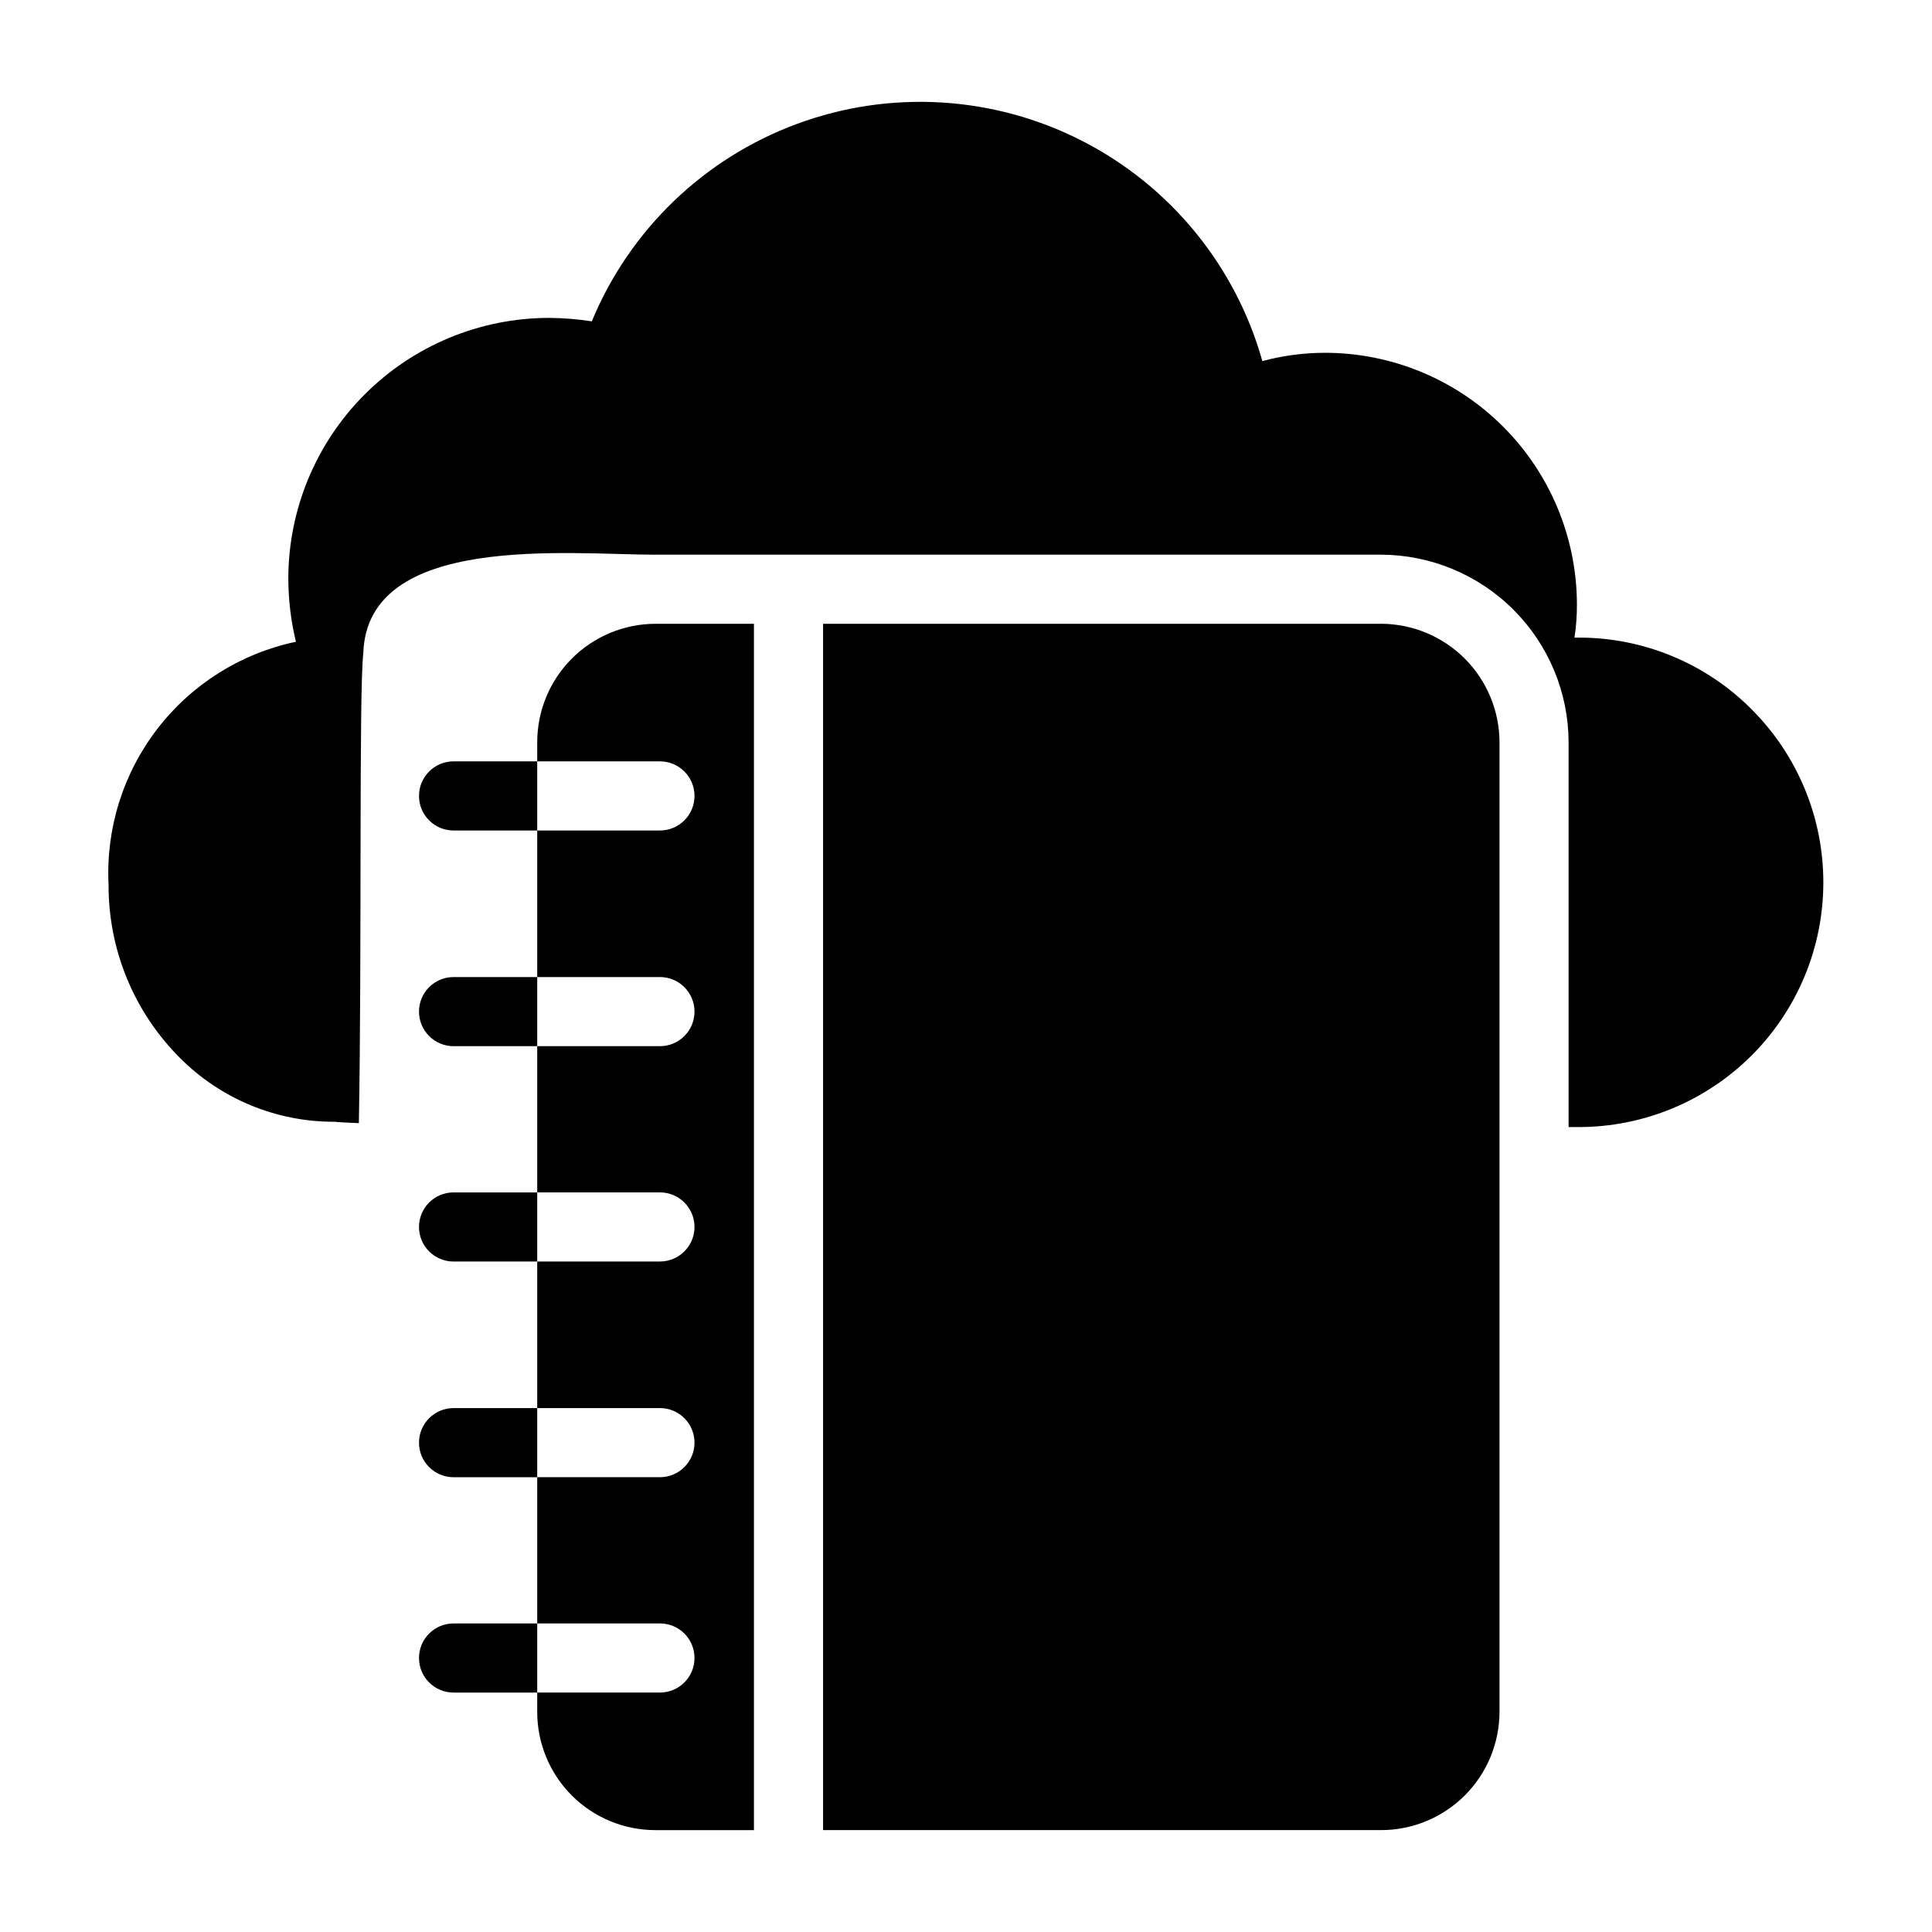
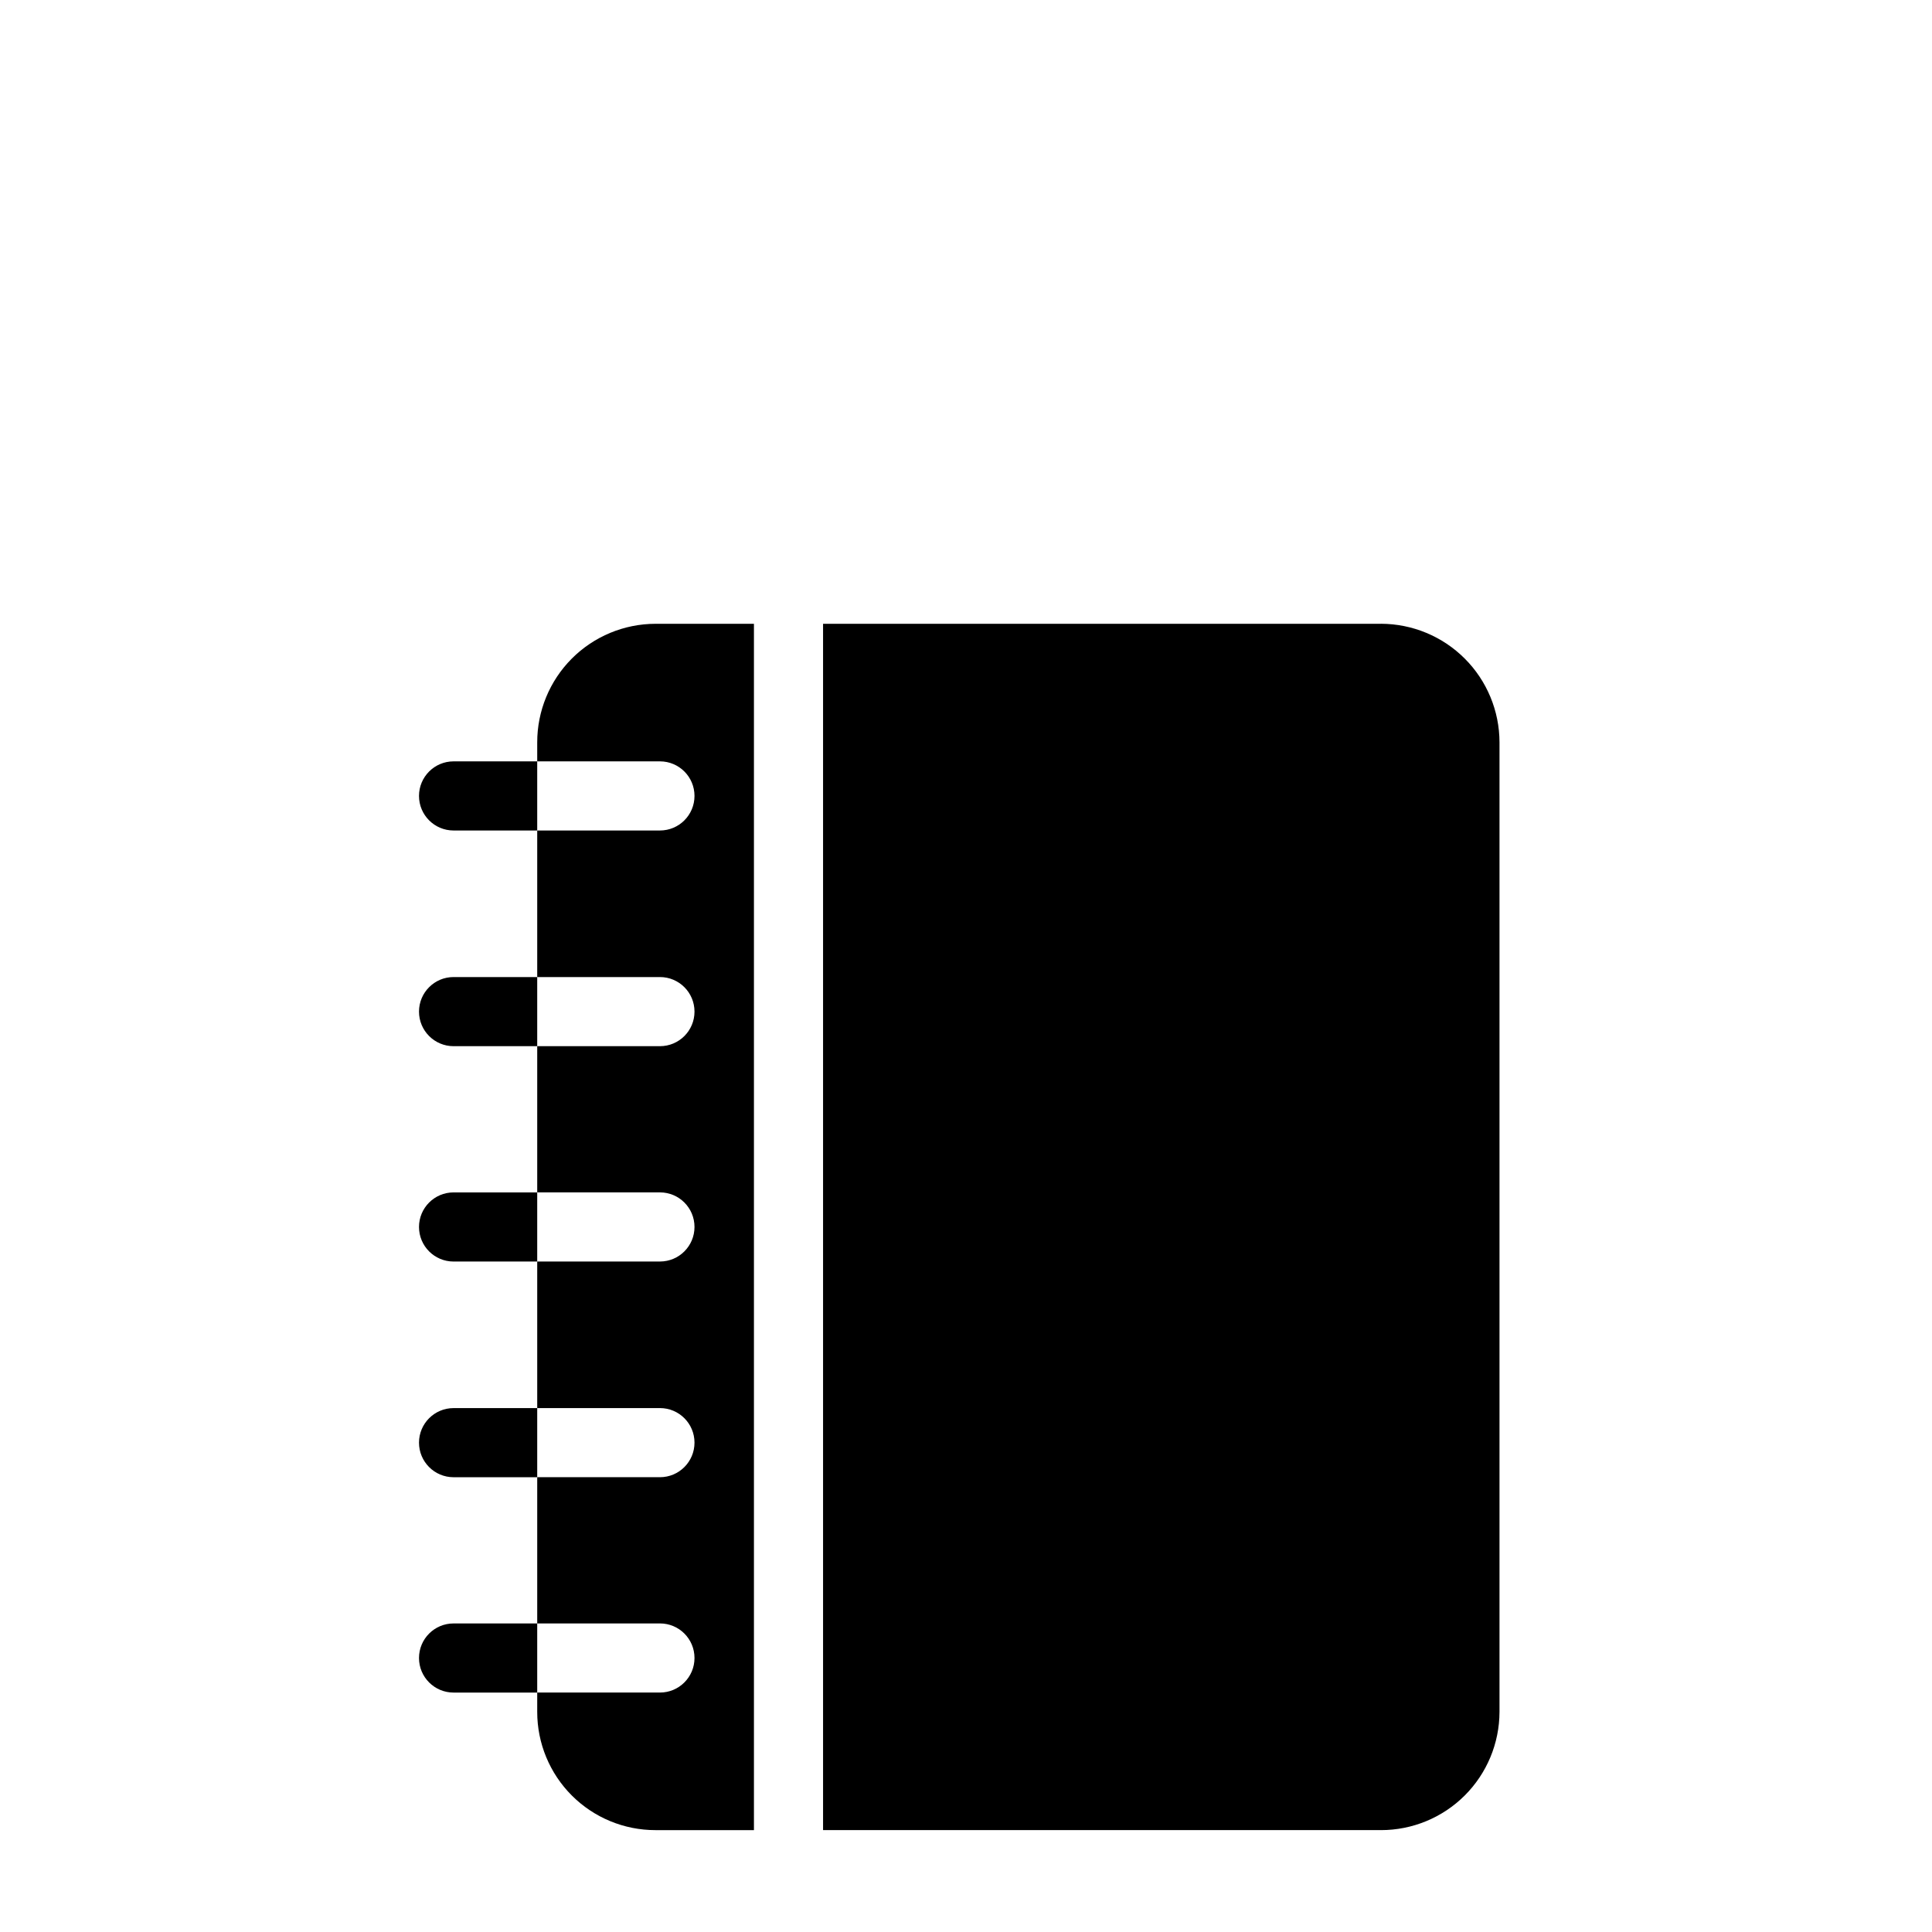
<svg xmlns="http://www.w3.org/2000/svg" fill="#000000" width="800px" height="800px" version="1.1" viewBox="144 144 512 512">
  <g>
    <path d="m286.37 340.73v5.039h32.52c5.059 0 9.16 4.102 9.16 9.16 0 5.059-4.102 9.16-9.16 9.16h-32.52v38.84h32.52c5.059 0 9.16 4.102 9.16 9.16s-4.102 9.16-9.16 9.16h-32.52v38.746h32.52c5.059 0 9.16 4.102 9.16 9.16 0 5.062-4.102 9.16-9.16 9.16h-32.52v38.84h32.52c5.059 0 9.16 4.102 9.16 9.16s-4.102 9.16-9.16 9.16h-32.52v38.75h32.52c5.059 0 9.16 4.098 9.16 9.16 0 5.059-4.102 9.16-9.16 9.16h-32.52v5.129c-0.004 8.309 3.297 16.281 9.172 22.156s13.844 9.176 22.156 9.172h26.105v-319.69h-26.105c-8.32 0.016-16.293 3.336-22.168 9.227-5.871 5.891-9.168 13.875-9.16 22.191z" />
    <path d="m509.96 309.31h-147.84v319.69h147.84c8.32 0.008 16.301-3.289 22.195-9.164 5.891-5.875 9.207-13.844 9.227-22.164v-256.95c-0.016-8.328-3.328-16.312-9.219-22.199-5.891-5.891-13.875-9.203-22.203-9.219z" />
    <path d="m264.2 345.77c-5.059 0-9.16 4.102-9.16 9.16 0 5.059 4.102 9.16 9.16 9.16h22.168v-18.32z" />
    <path d="m264.2 402.93c-5.059 0-9.16 4.102-9.16 9.16s4.102 9.16 9.16 9.16h22.168v-18.32z" />
    <path d="m264.2 460c-5.059 0-9.16 4.102-9.16 9.16s4.102 9.16 9.16 9.16h22.168v-18.32z" />
    <path d="m264.2 517.16c-5.059 0-9.16 4.102-9.16 9.16s4.102 9.16 9.16 9.16h22.168v-18.32z" />
-     <path d="m608.25 332.03c-12.141-12.223-28.664-19.086-45.891-19.055h-1.102c0.445-2.941 0.66-5.91 0.645-8.887-0.055-17.66-7.098-34.582-19.598-47.062-12.496-12.48-29.43-19.504-47.09-19.531-5.629 0-11.234 0.738-16.672 2.199-7.109-25.297-24.465-46.473-47.875-58.414-23.406-11.941-50.738-13.562-75.391-4.469-24.656 9.09-44.391 28.07-54.441 52.348-3.758-0.582-7.555-0.887-11.359-0.914-18.309 0.027-35.859 7.312-48.805 20.262-12.949 12.945-20.234 30.496-20.262 48.805 0.016 5.648 0.691 11.273 2.016 16.762-14.594 3.074-27.609 11.254-36.711 23.066s-13.688 26.484-12.938 41.375c-0.059 17.215 6.769 33.738 18.961 45.895 10.805 10.82 25.48 16.891 40.773 16.867h0.09c0.367 0.09 4.215 0.273 6.504 0.367 0.824-45.16-0.012-114.38 1.18-124.54 1.016-32.039 54.594-26.105 77.402-26.105h192.27v-0.004c13.184 0.027 25.82 5.277 35.141 14.598 9.324 9.324 14.574 21.957 14.602 35.141v101.95h2.656c17.191 0.004 33.684-6.82 45.844-18.973 12.164-12.152 19-28.637 19.008-45.832 0.012-17.191-6.809-33.684-18.961-45.848z" />
    <path d="m264.2 574.23c-5.059 0-9.16 4.098-9.16 9.16 0 5.059 4.102 9.16 9.16 9.16h22.168v-18.32z" />
  </g>
</svg>